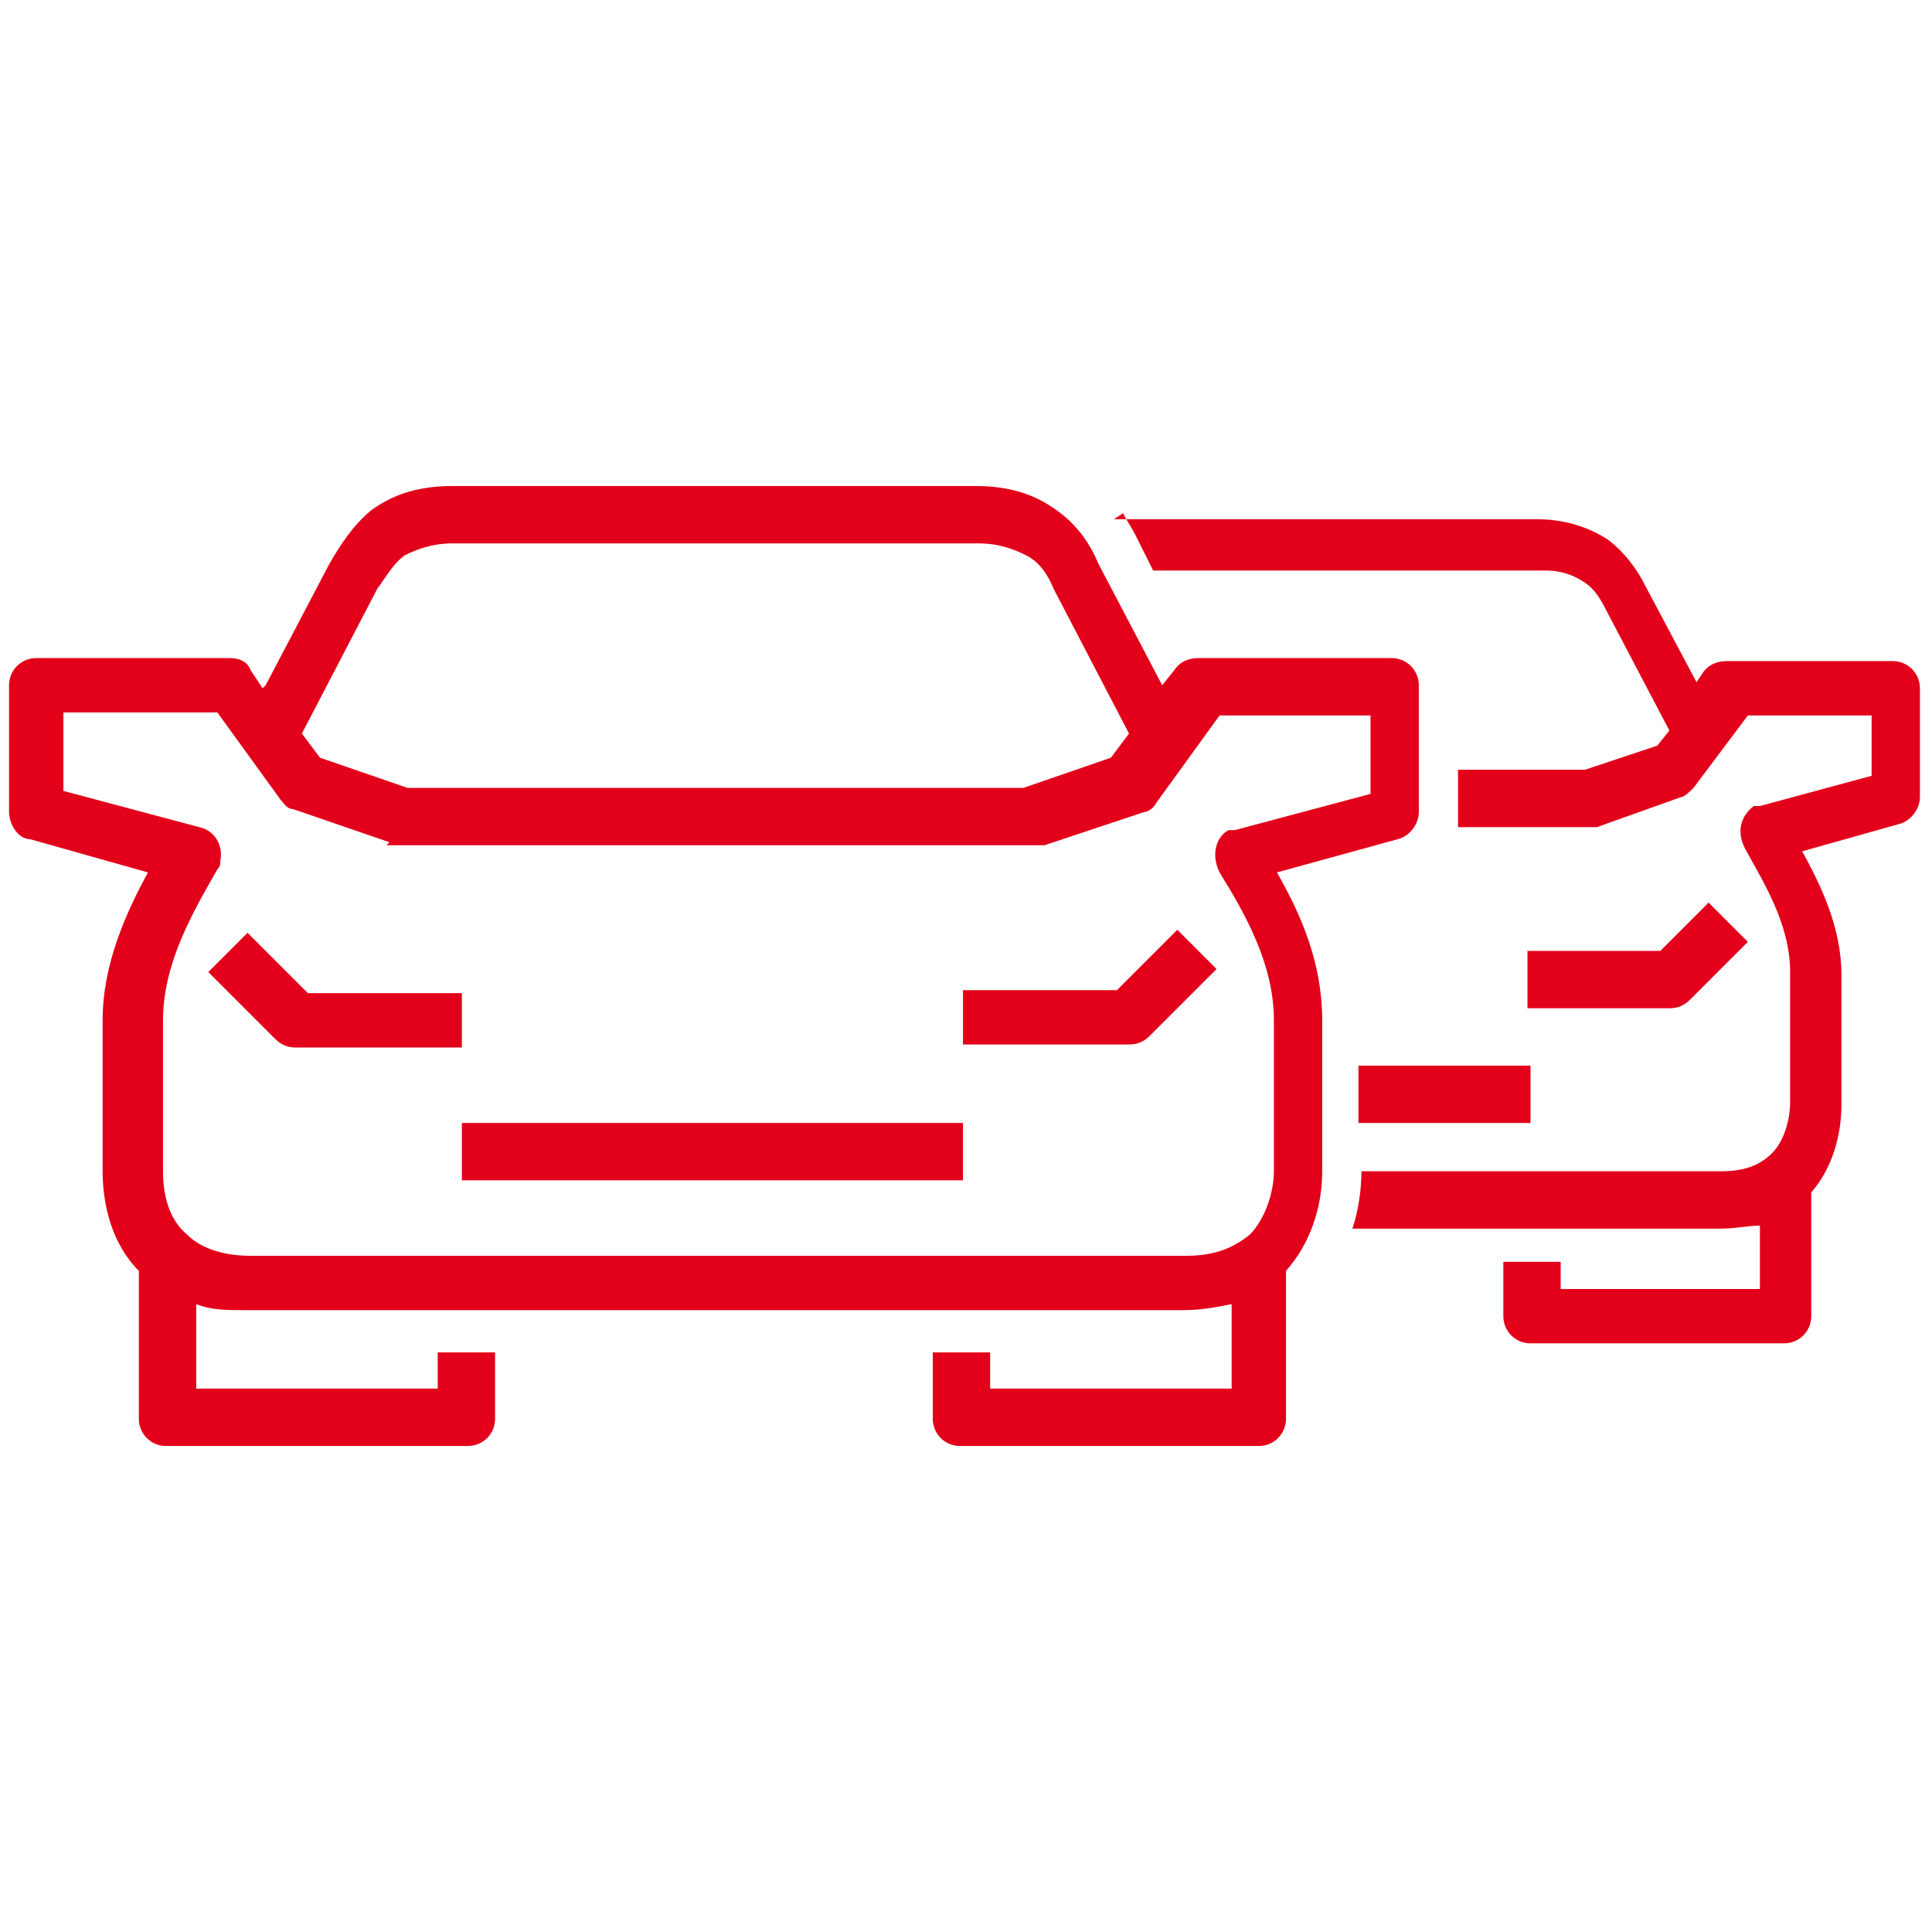
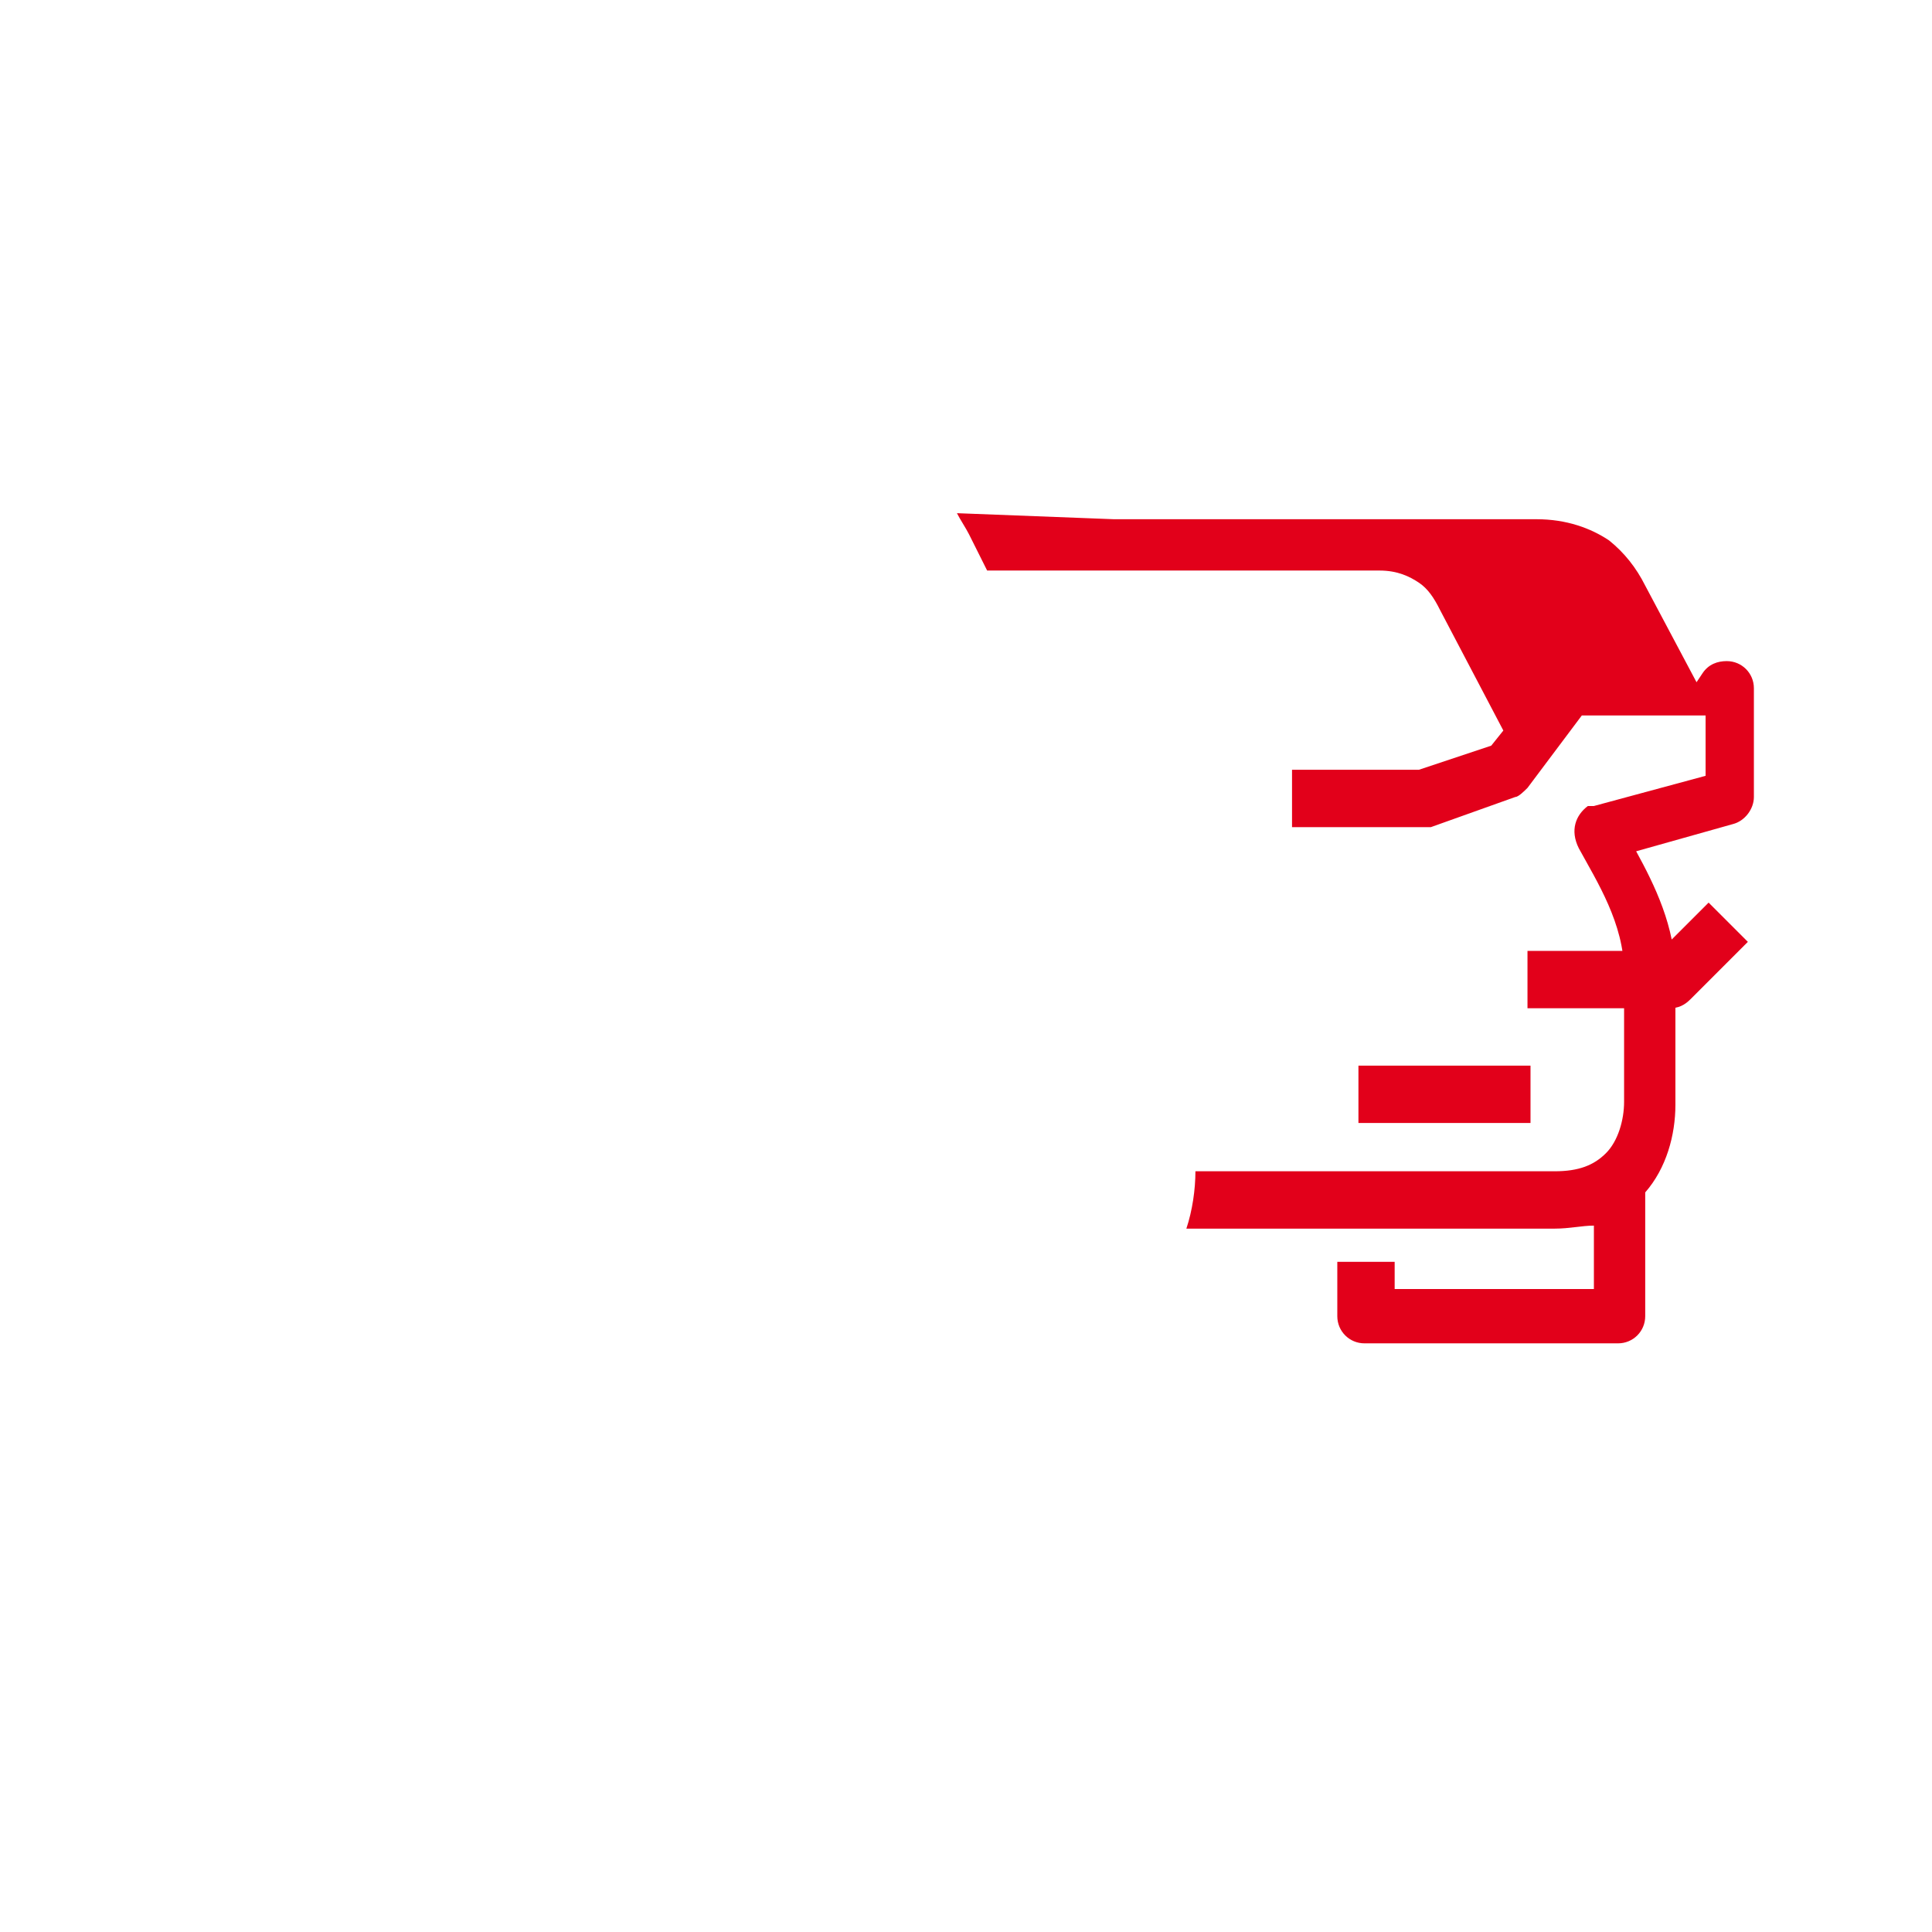
<svg xmlns="http://www.w3.org/2000/svg" width="64" height="64">
  <g fill="#E2001a">
-     <path class="cls-1" d="M36.9,17.2h14c1,0,1.8.3,2.4.7,0,0,0,0,0,0,.5.4.9.9,1.2,1.5l1.7,3.2.2-.3c.2-.3.5-.4.8-.4h5.5c.5,0,.9.4.9.9v3.6h0c0,.4-.3.8-.7.9l-3.2.9c.6,1.1,1.3,2.5,1.3,4.1v4.3c0,1-.3,2.1-1,2.9v4.1c0,.5-.4.9-.9.9h-8.4c-.5,0-.9-.4-.9-.9v-1.8h1.9v.9h6.6v-2.1c-.4,0-.8.1-1.3.1h-12.2c.2-.6.3-1.3.3-1.9h11.9c.8,0,1.3-.2,1.7-.6s.6-1.1.6-1.7v-4.3c0-1.6-.9-3-1.5-4.1h0c-.3-.6-.1-1.1.3-1.4,0,0,.2,0,.2,0h0l3.7-1v-2h-4.1l-1.8,2.4c-.1.1-.3.3-.4.3l-2.8,1c0,0-.2,0-.3,0h-4.3v-1.9h4.2l2.4-.8.4-.5-2.1-4c-.2-.4-.4-.7-.7-.9h0c-.3-.2-.7-.4-1.3-.4h-13l-.6-1.2c-.1-.2-.3-.5-.4-.7M45,35.3h5.7v1.9h-5.7v-1.9ZM50.7,31.5h4.3l1.6-1.6,1.3,1.3-1.9,1.9c-.2.2-.4.3-.7.3h-4.7v-1.9h0Z" />
-     <path class="cls-1" d="M8.8,22.7l2.1-4c.4-.7.8-1.3,1.4-1.8h0c.7-.5,1.5-.8,2.7-.8h17.3c1.2,0,2,.3,2.7.8.7.5,1.1,1.1,1.4,1.8l2.1,4,.4-.5c.2-.3.5-.4.8-.4h6.4c.5,0,.9.4.9.9v4.2h0c0,.4-.3.8-.7.9l-4,1.1c.8,1.4,1.5,3,1.5,4.9v5c0,1.2-.4,2.4-1.2,3.3v4.9c0,.5-.4.9-.9.9h-9.9c-.5,0-.9-.4-.9-.9v-2.2h1.9v1.2h8v-2.8c-.5.1-1,.2-1.6.2H8.1c-.6,0-1.1,0-1.6-.2v2.8h8v-1.2h1.9v2.2c0,.5-.4.9-.9.9H5.5c-.5,0-.9-.4-.9-.9v-4.9c-.9-.9-1.2-2.2-1.2-3.3v-5c0-1.9.8-3.6,1.5-4.9l-3.9-1.1c-.4,0-.7-.5-.7-.9v-4.2c0-.5.4-.9.9-.9h6.4c.3,0,.6.1.7.4l.4.6h0ZM12.5,19.5l-2.5,4.8.6.8,2.9,1h20.4l2.9-1,.6-.8-2.5-4.8c-.2-.5-.5-.9-.9-1.1s-.9-.4-1.6-.4H15c-.7,0-1.2.2-1.6.4h0c-.4.3-.6.7-.9,1.1M12.9,27.9l-3.2-1.1c-.2,0-.3-.2-.4-.3l-2.1-2.9H2.1v2.6l4.5,1.2c.5.1.8.6.7,1.1,0,.1,0,.2-.1.3h0c-.8,1.4-1.8,3.1-1.8,5v5c0,.8.2,1.6.8,2.1.4.4,1.1.7,2.1.7h31c1,0,1.6-.3,2.1-.7h0c.5-.5.8-1.4.8-2.1v-5c0-1.9-1-3.6-1.8-4.9h0c-.3-.6-.1-1.2.3-1.4,0,0,.2,0,.2,0h0l4.5-1.2v-2.6h-5l-2.1,2.9c-.1.2-.3.3-.4.3l-3.3,1.1c0,0-.2,0-.3,0H13.2c-.1,0-.3,0-.4,0M15.3,37.2h16.6v1.9H15.3v-1.9ZM15.3,34.7h-5.5c-.3,0-.5-.1-.7-.3l-2.2-2.2,1.3-1.3,2,2h5.1v1.9ZM31.9,32.8h5.1l2-2,1.3,1.3-2.2,2.2c-.2.2-.4.3-.7.3h-5.5s0-1.9,0-1.9Z" />
+     <path class="cls-1" d="M36.9,17.2h14c1,0,1.8.3,2.4.7,0,0,0,0,0,0,.5.4.9.9,1.2,1.5l1.7,3.2.2-.3c.2-.3.5-.4.8-.4c.5,0,.9.4.9.9v3.6h0c0,.4-.3.8-.7.9l-3.2.9c.6,1.1,1.3,2.5,1.3,4.1v4.3c0,1-.3,2.1-1,2.9v4.1c0,.5-.4.9-.9.9h-8.4c-.5,0-.9-.4-.9-.9v-1.8h1.9v.9h6.6v-2.1c-.4,0-.8.1-1.3.1h-12.2c.2-.6.3-1.3.3-1.9h11.9c.8,0,1.3-.2,1.7-.6s.6-1.1.6-1.7v-4.3c0-1.6-.9-3-1.5-4.1h0c-.3-.6-.1-1.1.3-1.4,0,0,.2,0,.2,0h0l3.7-1v-2h-4.1l-1.8,2.4c-.1.1-.3.3-.4.3l-2.8,1c0,0-.2,0-.3,0h-4.3v-1.9h4.2l2.4-.8.4-.5-2.1-4c-.2-.4-.4-.7-.7-.9h0c-.3-.2-.7-.4-1.3-.4h-13l-.6-1.2c-.1-.2-.3-.5-.4-.7M45,35.3h5.7v1.9h-5.7v-1.9ZM50.7,31.5h4.3l1.6-1.6,1.3,1.3-1.9,1.9c-.2.2-.4.3-.7.3h-4.7v-1.9h0Z" />
  </g>
</svg>